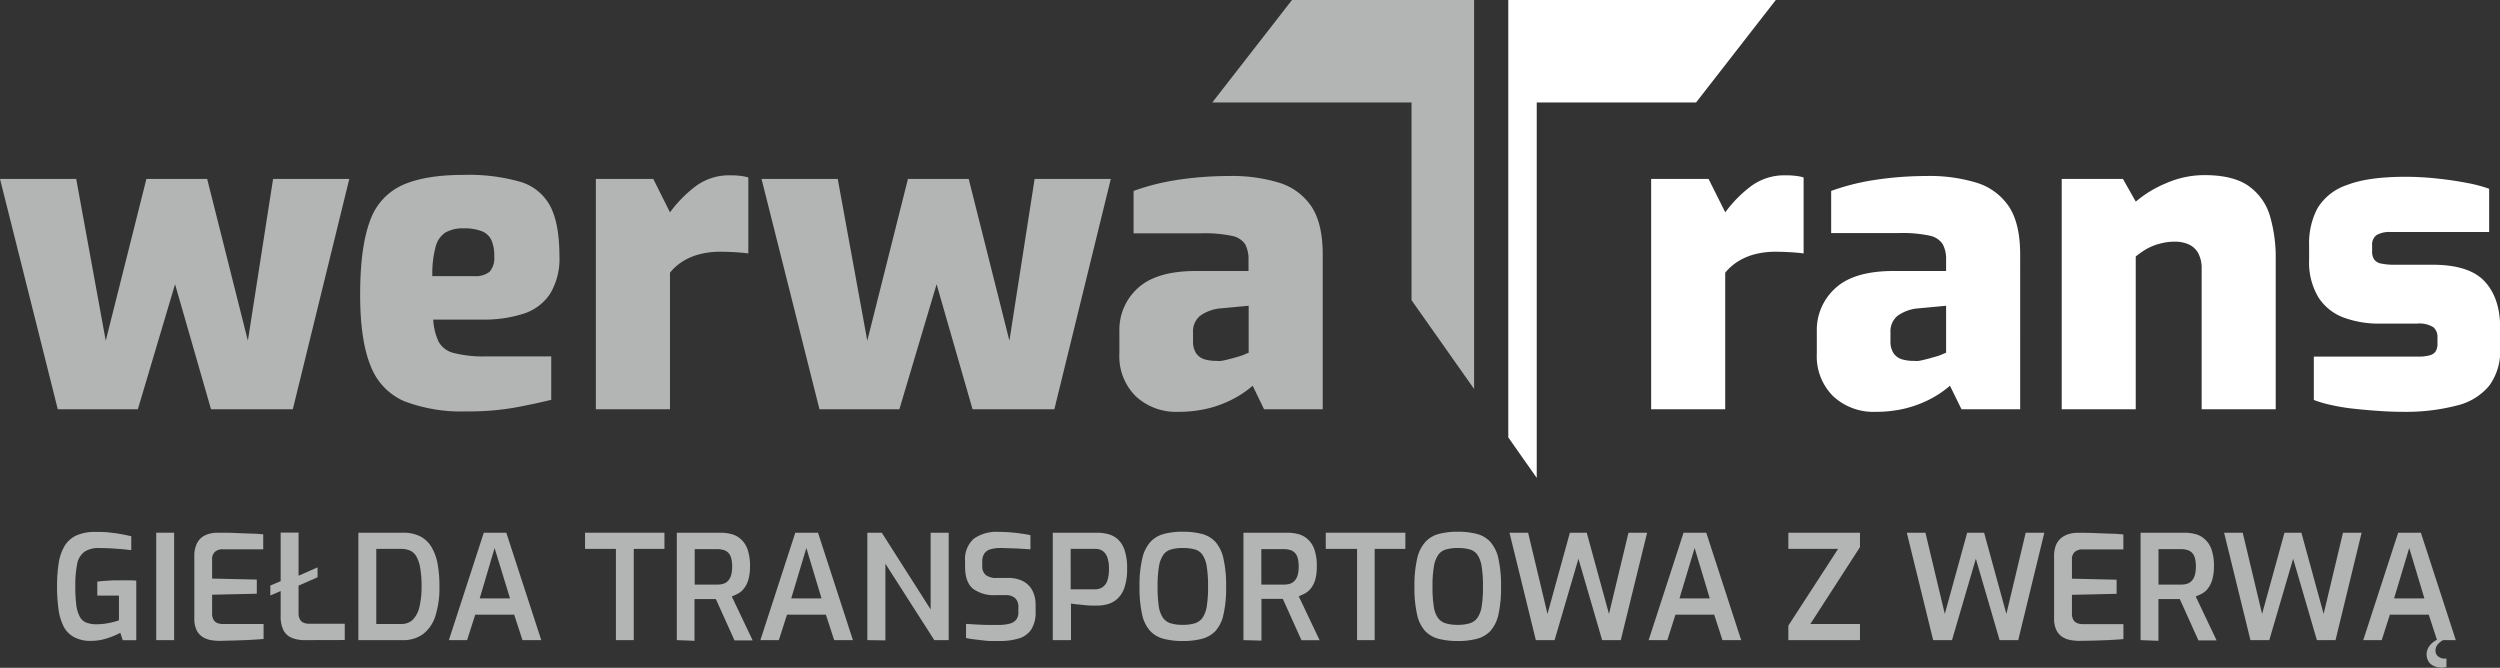
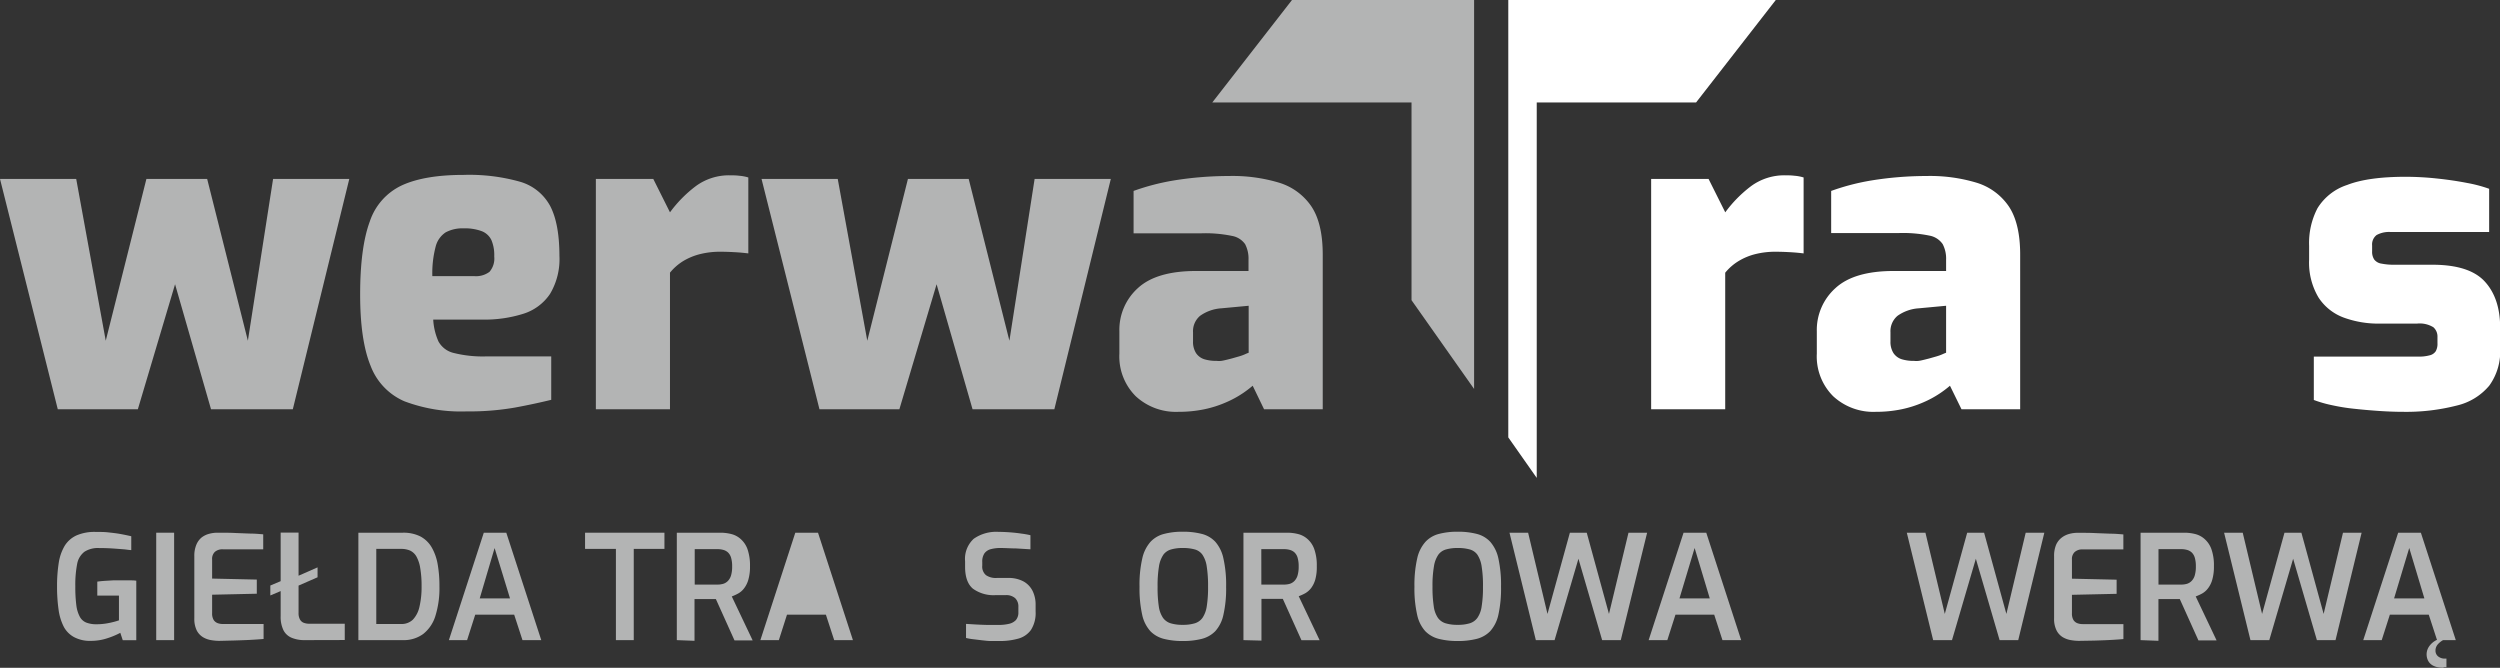
<svg xmlns="http://www.w3.org/2000/svg" viewBox="0 0 478.97 127.94">
  <rect x="0" y="0" width="478.97" height="127.94" fill="#333333" stroke="none" />
  <defs>
    <style>.cls-1{fill:#b3b4b4;}.cls-2{fill:#fff;}</style>
  </defs>
  <g id="Warstwa_2" data-name="Warstwa 2">
    <g id="Warstwa_1-2" data-name="Warstwa 1">
      <path class="cls-1" d="M17.41,122.78a6.41,6.41,0,0,1-3.19-.7,4.84,4.84,0,0,1-2-2,10.2,10.2,0,0,1-1-3.29,30.91,30.91,0,0,1-.29-4.44,28.5,28.5,0,0,1,.32-4.49,9.12,9.12,0,0,1,1.13-3.27,5.23,5.23,0,0,1,2.25-2,8.65,8.65,0,0,1,3.69-.68c.86,0,1.67,0,2.45.09s1.54.17,2.26.3,1.43.28,2.12.44v2.65c-.39,0-.91-.11-1.57-.16s-1.39-.11-2.19-.16S19.8,105,19,105a4.77,4.77,0,0,0-2.82.71A3.78,3.78,0,0,0,14.79,108a20.89,20.89,0,0,0-.36,4.35,26.92,26.92,0,0,0,.19,3.56,6.35,6.35,0,0,0,.66,2.23,2.46,2.46,0,0,0,1.25,1.14,5.29,5.29,0,0,0,1.94.32,11.81,11.81,0,0,0,2.39-.24,14.21,14.21,0,0,0,1.93-.51v-4.74H18.64v-2.68c.37-.05.82-.1,1.35-.14l1.66-.1c.58,0,1.14,0,1.7,0l1.52,0c.46,0,.87,0,1.24.07v11.4H23.52l-.47-1.42a14.77,14.77,0,0,1-2.37,1A9.92,9.92,0,0,1,17.41,122.78Z" />
      <path class="cls-1" d="M29.93,122.64V102.06h3.43v20.58Z" />
      <path class="cls-1" d="M42,122.78a9.11,9.11,0,0,1-1.49-.13,4.38,4.38,0,0,1-1.58-.55,3.29,3.29,0,0,1-1.23-1.3,5.06,5.06,0,0,1-.47-2.37V106.55a5.43,5.43,0,0,1,.39-2.19,3.52,3.52,0,0,1,1-1.38,4.09,4.09,0,0,1,1.45-.71,6.11,6.11,0,0,1,1.57-.21c1.3,0,2.47,0,3.52.06l2.85.11c.87,0,1.67.08,2.42.14v2.87H42.68a2.2,2.2,0,0,0-1.5.48,1.84,1.84,0,0,0-.54,1.47v3.66l8.56.19v2.71l-8.56.19v3.54a2.42,2.42,0,0,0,.29,1.29,1.55,1.55,0,0,0,.76.61,2.77,2.77,0,0,0,1,.17h7.81v2.87c-.82.07-1.72.13-2.68.18s-2,.08-2.94.11Z" />
      <path class="cls-1" d="M51.79,114.08v-1.9l2.37-1,2.68-.72,4-1.76v1.9l-4,1.75-2.68.73Zm6.58,8.56a6.29,6.29,0,0,1-2.49-.45,3.08,3.08,0,0,1-1.58-1.46,5.87,5.87,0,0,1-.53-2.69v-16H57.2v15.42a2.42,2.42,0,0,0,.28,1.24,1.41,1.41,0,0,0,.74.63,3,3,0,0,0,1,.17h6.83v3.12Z" />
      <path class="cls-1" d="M68.66,122.64V102.06h8.51a7.2,7.2,0,0,1,3.36.71,5.51,5.51,0,0,1,2.16,2.07,9.8,9.8,0,0,1,1.16,3.25,23.88,23.88,0,0,1,.34,4.26,17.73,17.73,0,0,1-.78,5.68,7,7,0,0,1-2.34,3.44,6.32,6.32,0,0,1-3.9,1.17Zm3.43-3.09h4.74a3.11,3.11,0,0,0,2.28-.84,5.2,5.2,0,0,0,1.25-2.45,16.29,16.29,0,0,0,.41-3.91,20,20,0,0,0-.26-3.51,6.66,6.66,0,0,0-.72-2.2,2.78,2.78,0,0,0-1.21-1.15,4.3,4.3,0,0,0-1.75-.33H72.09Z" />
      <path class="cls-1" d="M86,122.64l6.69-20.58H97l6.7,20.58h-3.6l-1.59-4.88H91.05l-1.56,4.88Zm5.91-8h5.8L94.76,105Z" />
      <path class="cls-1" d="M118,122.64V105.16h-5.91v-3.1H127.3v3.1h-5.88v17.48Z" />
      <path class="cls-1" d="M129.67,122.64V102.06H138a8.41,8.41,0,0,1,2.16.27,4.24,4.24,0,0,1,1.81,1,4.68,4.68,0,0,1,1.26,1.94,9.56,9.56,0,0,1,.46,3.22,8.79,8.79,0,0,1-.31,2.55,4.85,4.85,0,0,1-.81,1.66,3.62,3.62,0,0,1-1.13,1,9.07,9.07,0,0,1-1.24.57l4,8.42h-3.48l-3.57-7.92h-2l-1.09,0h-1v8ZM133.1,112h4.35a3.94,3.94,0,0,0,1.12-.15,2.14,2.14,0,0,0,.89-.55,2.52,2.52,0,0,0,.6-1.06,5.84,5.84,0,0,0,.21-1.72,5.67,5.67,0,0,0-.21-1.69,2.27,2.27,0,0,0-.6-1,2.18,2.18,0,0,0-.9-.48,4,4,0,0,0-1.11-.14H133.1Z" />
-       <path class="cls-1" d="M145.68,122.64l6.69-20.58h4.35l6.69,20.58h-3.59l-1.59-4.88h-7.45l-1.56,4.88Zm5.91-8h5.8l-2.9-9.65Z" />
-       <path class="cls-1" d="M166.17,122.64V102.06h2.77l9.36,14.7v-14.7h3.46v20.58H179L169.63,108v14.69Z" />
+       <path class="cls-1" d="M145.68,122.64l6.69-20.58h4.35l6.69,20.58h-3.59l-1.59-4.88h-7.45l-1.56,4.88Zm5.91-8l-2.9-9.65Z" />
      <path class="cls-1" d="M191.47,122.81c-.51,0-1,0-1.61,0s-1.14-.08-1.73-.14l-1.66-.2a11.39,11.39,0,0,1-1.39-.24v-2.7l1.83.11q1,.06,2.19.09l2.2,0a8.47,8.47,0,0,0,2-.21,2.6,2.6,0,0,0,1.34-.73,2.24,2.24,0,0,0,.47-1.51v-1a2.2,2.2,0,0,0-.61-1.67,2.55,2.55,0,0,0-1.82-.59h-1.92a6.76,6.76,0,0,1-4.34-1.22c-1-.82-1.52-2.22-1.52-4.21v-1.06a5.21,5.21,0,0,1,1.66-4.31,7.49,7.49,0,0,1,4.76-1.32q1,0,2.19.09t2.16.24a15.81,15.81,0,0,1,1.75.31v2.7l-2.8-.17c-1,0-2-.08-2.91-.08a7,7,0,0,0-1.87.22,2.2,2.2,0,0,0-1.23.8,2.81,2.81,0,0,0-.42,1.68v.67a2.13,2.13,0,0,0,.72,1.84,3.32,3.32,0,0,0,2.05.53h2.14a6,6,0,0,1,3,.67,4.26,4.26,0,0,1,1.74,1.83,5.88,5.88,0,0,1,.57,2.63v1.32a6,6,0,0,1-.89,3.51,4.44,4.44,0,0,1-2.46,1.67A12.88,12.88,0,0,1,191.47,122.81Z" />
-       <path class="cls-1" d="M201.7,122.64V102.06h8.5a8.5,8.5,0,0,1,2,.24,4.66,4.66,0,0,1,1.86.93,4.86,4.86,0,0,1,1.36,2.07,10.43,10.43,0,0,1,.52,3.65,10.66,10.66,0,0,1-.53,3.68,5.12,5.12,0,0,1-1.38,2.13,4.59,4.59,0,0,1-1.84,1,7.68,7.68,0,0,1-1.91.26c-.32,0-.71,0-1.19,0s-1-.06-1.47-.11l-1.43-.14-1-.13v7Zm3.43-9.73h4.63a2.67,2.67,0,0,0,1.42-.38,2.45,2.45,0,0,0,.95-1.22,6.66,6.66,0,0,0,.33-2.33,6,6,0,0,0-.35-2.29,2.37,2.37,0,0,0-.92-1.18,2.41,2.41,0,0,0-1.32-.35h-4.74Z" />
      <path class="cls-1" d="M226.6,122.81a14.29,14.29,0,0,1-3.61-.41,5.47,5.47,0,0,1-2.59-1.47,6.86,6.86,0,0,1-1.57-3.14,23.15,23.15,0,0,1-.51-5.38,22.37,22.37,0,0,1,.53-5.43,7.09,7.09,0,0,1,1.57-3.17,5.34,5.34,0,0,1,2.6-1.52,13.69,13.69,0,0,1,3.58-.42,14.14,14.14,0,0,1,3.65.42,5.3,5.3,0,0,1,2.6,1.52,7.07,7.07,0,0,1,1.54,3.17,23,23,0,0,1,.52,5.43,22.55,22.55,0,0,1-.52,5.38,6.76,6.76,0,0,1-1.56,3.14,5.52,5.52,0,0,1-2.59,1.47A14.49,14.49,0,0,1,226.6,122.81Zm0-3.1a7.62,7.62,0,0,0,2.3-.29,2.82,2.82,0,0,0,1.49-1.06,5.34,5.34,0,0,0,.81-2.2,22.36,22.36,0,0,0,.25-3.75,23.79,23.79,0,0,0-.26-3.92,5.37,5.37,0,0,0-.83-2.23,2.66,2.66,0,0,0-1.47-1,8.31,8.31,0,0,0-2.29-.27,7.83,7.83,0,0,0-2.2.27,2.77,2.77,0,0,0-1.5,1,5.5,5.5,0,0,0-.85,2.23,22.58,22.58,0,0,0-.27,3.92,23.83,23.83,0,0,0,.23,3.75,5.2,5.2,0,0,0,.8,2.2,2.82,2.82,0,0,0,1.49,1.06A7.62,7.62,0,0,0,226.6,119.71Z" />
      <path class="cls-1" d="M238.23,122.64V102.06h8.36a8.41,8.41,0,0,1,2.16.27,4.27,4.27,0,0,1,1.82,1,4.66,4.66,0,0,1,1.25,1.94,9.31,9.31,0,0,1,.46,3.22A8.79,8.79,0,0,1,252,111a5,5,0,0,1-.8,1.66,3.86,3.86,0,0,1-1.13,1,9.17,9.17,0,0,1-1.25.57l4,8.42h-3.48l-3.57-7.92h-2l-1.09,0h-1v8ZM241.66,112H246a3.82,3.82,0,0,0,1.11-.15,2.08,2.08,0,0,0,.89-.55,2.52,2.52,0,0,0,.6-1.06,5.84,5.84,0,0,0,.21-1.72,5.67,5.67,0,0,0-.21-1.69,2.27,2.27,0,0,0-.6-1,2.18,2.18,0,0,0-.9-.48,4,4,0,0,0-1.1-.14h-4.35Z" />
-       <path class="cls-1" d="M260,122.64V105.16H254v-3.1h15.25v3.1h-5.88v17.48Z" />
      <path class="cls-1" d="M279.27,122.81a14.35,14.35,0,0,1-3.61-.41,5.52,5.52,0,0,1-2.59-1.47,6.76,6.76,0,0,1-1.56-3.14,22.55,22.55,0,0,1-.52-5.38,22.88,22.88,0,0,1,.53-5.43,7,7,0,0,1,1.58-3.17,5.31,5.31,0,0,1,2.59-1.52,13.74,13.74,0,0,1,3.58-.42,14.22,14.22,0,0,1,3.66.42,5.27,5.27,0,0,1,2.59,1.52,7.08,7.08,0,0,1,1.55,3.17,23.56,23.56,0,0,1,.51,5.43,23.15,23.15,0,0,1-.51,5.38,6.86,6.86,0,0,1-1.57,3.14,5.47,5.47,0,0,1-2.59,1.47A14.43,14.43,0,0,1,279.27,122.81Zm0-3.1a7.62,7.62,0,0,0,2.3-.29,2.79,2.79,0,0,0,1.49-1.06,5.07,5.07,0,0,0,.81-2.2,22.36,22.36,0,0,0,.25-3.75,22.73,22.73,0,0,0-.26-3.92,5.51,5.51,0,0,0-.82-2.23,2.68,2.68,0,0,0-1.48-1,8.26,8.26,0,0,0-2.29-.27,7.87,7.87,0,0,0-2.2.27,2.74,2.74,0,0,0-1.49,1,5.36,5.36,0,0,0-.85,2.23,21.48,21.48,0,0,0-.28,3.92,23.66,23.66,0,0,0,.24,3.75,5.08,5.08,0,0,0,.79,2.2,2.82,2.82,0,0,0,1.49,1.06A7.62,7.62,0,0,0,279.27,119.71Z" />
      <path class="cls-1" d="M294.25,122.64l-5.05-20.58h3.57l3.71,15.56,4.29-15.56H304l4.26,15.56L312,102.06h3.57l-5.05,20.58h-3.57l-4.54-15.59-4.57,15.59Z" />
      <path class="cls-1" d="M315.86,122.64l6.69-20.58h4.35l6.69,20.58H330l-1.58-4.88H321l-1.56,4.88Zm5.91-8h5.8l-2.9-9.65Z" />
-       <path class="cls-1" d="M342.63,122.64v-2.79l9.53-14.69h-9.53v-3.1h13.72v2.76l-9.51,14.73h9.51v3.09Z" />
      <path class="cls-1" d="M370.37,122.64l-5.05-20.58h3.57l3.71,15.56,4.29-15.56h3.24l4.27,15.56,3.7-15.56h3.57l-5,20.58h-3.57l-4.55-15.59-4.57,15.59Z" />
      <path class="cls-1" d="M398.31,122.78a9.2,9.2,0,0,1-1.49-.13,4.45,4.45,0,0,1-1.58-.55,3.2,3.2,0,0,1-1.22-1.3,4.93,4.93,0,0,1-.48-2.37V106.55a5.43,5.43,0,0,1,.39-2.19A3.52,3.52,0,0,1,395,103a4.17,4.17,0,0,1,1.45-.71,6.11,6.11,0,0,1,1.57-.21c1.3,0,2.48,0,3.52.06l2.86.11c.86,0,1.66.08,2.41.14v2.87H399a2.17,2.17,0,0,0-1.49.48,1.81,1.81,0,0,0-.55,1.47v3.66l8.56.19v2.71l-8.56.19v3.54a2.42,2.42,0,0,0,.29,1.29,1.55,1.55,0,0,0,.76.61,2.81,2.81,0,0,0,1,.17h7.81v2.87c-.82.07-1.71.13-2.68.18s-1.95.08-2.94.11Z" />
      <path class="cls-1" d="M410.11,122.64V102.06h8.36a8.41,8.41,0,0,1,2.16.27,4.18,4.18,0,0,1,1.81,1,4.68,4.68,0,0,1,1.26,1.94,9.31,9.31,0,0,1,.46,3.22,8.79,8.79,0,0,1-.31,2.55,4.85,4.85,0,0,1-.81,1.66,3.71,3.71,0,0,1-1.12,1,9.17,9.17,0,0,1-1.25.57l4,8.42h-3.48l-3.57-7.92h-2l-1.09,0h-1v8ZM413.54,112h4.35a3.87,3.87,0,0,0,1.11-.15,2.14,2.14,0,0,0,.89-.55,2.52,2.52,0,0,0,.6-1.06,5.84,5.84,0,0,0,.21-1.72,5.67,5.67,0,0,0-.21-1.69,2.27,2.27,0,0,0-.6-1,2.18,2.18,0,0,0-.9-.48,4,4,0,0,0-1.1-.14h-4.35Z" />
      <path class="cls-1" d="M431.16,122.64l-5.05-20.58h3.57l3.71,15.56,4.29-15.56h3.24l4.26,15.56,3.71-15.56h3.57l-5,20.58h-3.57l-4.55-15.59-4.57,15.59Z" />
      <path class="cls-1" d="M452.77,122.64l6.69-20.58h4.35l6.69,20.58h-3.59l-1.59-4.88h-7.45l-1.56,4.88Zm5.91-8h5.8l-2.9-9.65Zm9.23,13.27a3.62,3.62,0,0,1-1.69-.35,2.22,2.22,0,0,1-1-.93,2.69,2.69,0,0,1,.2-2.83,3.75,3.75,0,0,1,1.42-1.19h1.28a3.74,3.74,0,0,0-1.14.93,1.81,1.81,0,0,0-.37,1.08,1.4,1.4,0,0,0,.51,1.14,2,2,0,0,0,1.36.42h.23v1.65l-.37,0A3.48,3.48,0,0,1,467.91,127.94Z" />
      <path class="cls-1" d="M11.07,78.41,0,34.28H14.6l5.66,31,7.79-31H39.69l7.8,31,4.83-31h14.6L56.1,78.41H40.43L33.54,54.46,26.41,78.41Z" />
      <path class="cls-1" d="M89.39,78.82A30.78,30.78,0,0,1,77.5,76.89,12,12,0,0,1,71,70.08q-2-4.87-2-13.65,0-9,1.85-14A11.69,11.69,0,0,1,77,35.51q4.35-2,11.81-2a35.85,35.85,0,0,1,10.83,1.31,9.56,9.56,0,0,1,5.78,4.67q1.75,3.36,1.76,9.52a13,13,0,0,1-1.8,7.3,9.63,9.63,0,0,1-5.13,3.81,24.73,24.73,0,0,1-7.83,1.11H83a11.88,11.88,0,0,0,1,4.18,4.49,4.49,0,0,0,2.91,2.21,22.81,22.81,0,0,0,6.32.66h12.38V76.6c-2,.49-4.33,1-6.93,1.48A50.87,50.87,0,0,1,89.39,78.82ZM82.83,52.9h8a4.3,4.3,0,0,0,2.95-.82,3.9,3.9,0,0,0,.91-2.95A7.37,7.37,0,0,0,94.15,46a3.42,3.42,0,0,0-1.88-1.72,9.26,9.26,0,0,0-3.45-.53,6.77,6.77,0,0,0-3.44.77,4.62,4.62,0,0,0-1.93,2.79A20.08,20.08,0,0,0,82.83,52.9Z" />
      <path class="cls-1" d="M114.16,78.41V34.28h11l3.2,6.4a24.1,24.1,0,0,1,4.92-5,10.71,10.71,0,0,1,6.64-2.09c.5,0,1.06,0,1.69.08a8.19,8.19,0,0,1,1.76.33V48.55c-.88-.11-1.78-.19-2.71-.24s-1.8-.08-2.62-.08a15.82,15.82,0,0,0-3.9.45,11.83,11.83,0,0,0-3.2,1.31,10.09,10.09,0,0,0-2.58,2.25V78.41Z" />
      <path class="cls-1" d="M157,78.41,145.9,34.28h14.6l5.66,31,7.79-31h11.64l7.8,31,4.83-31h14.6L202,78.41H186.33l-6.89-23.95-7.13,23.95Z" />
      <path class="cls-1" d="M225.78,78.9a11.33,11.33,0,0,1-8.2-3,10.76,10.76,0,0,1-3.12-8.16V63.48A10.76,10.76,0,0,1,218,55.2q3.57-3.29,11.2-3.28h10V49.78a6,6,0,0,0-.65-3A3.91,3.91,0,0,0,236,45.19a25,25,0,0,0-5.82-.49h-13V36.58a44,44,0,0,1,7.67-2,66.29,66.29,0,0,1,10.62-.86A30.86,30.86,0,0,1,245.05,35a11.53,11.53,0,0,1,6.2,4.55c1.44,2.16,2.17,5.24,2.17,9.23V78.41H242.18L240,73.9a20,20,0,0,1-2,1.51,19.39,19.39,0,0,1-3.12,1.68,21,21,0,0,1-4.14,1.32A24,24,0,0,1,225.78,78.9Zm7.3-9.76a4,4,0,0,0,1.35-.08c.52-.11,1-.24,1.52-.37l1.44-.41a9,9,0,0,0,1.14-.41c.3-.14.54-.23.7-.29v-9l-5.25.49a7.9,7.9,0,0,0-4.06,1.44,3.85,3.85,0,0,0-1.35,3.15v1.73a4,4,0,0,0,.57,2.25,3,3,0,0,0,1.6,1.19A7.69,7.69,0,0,0,233.08,69.14Z" />
      <path class="cls-2" d="M316.34,78.41V34.28h11l3.2,6.4a24.1,24.1,0,0,1,4.92-5,10.74,10.74,0,0,1,6.65-2.09c.49,0,1,0,1.68.08a8.08,8.08,0,0,1,1.76.33V48.55c-.87-.11-1.78-.19-2.71-.24s-1.8-.08-2.62-.08a15.82,15.82,0,0,0-3.9.45A11.63,11.63,0,0,0,333.12,50a10,10,0,0,0-2.59,2.25V78.41Z" />
      <path class="cls-2" d="M359.4,78.9a11.33,11.33,0,0,1-8.2-3,10.76,10.76,0,0,1-3.12-8.16V63.48a10.76,10.76,0,0,1,3.57-8.28q3.57-3.29,11.2-3.28h10V49.78a6,6,0,0,0-.65-3,3.91,3.91,0,0,0-2.55-1.64,25,25,0,0,0-5.82-.49h-13V36.58a43.79,43.79,0,0,1,7.67-2,66.19,66.19,0,0,1,10.62-.86A30.86,30.86,0,0,1,378.67,35a11.53,11.53,0,0,1,6.2,4.55c1.44,2.16,2.17,5.24,2.17,9.23V78.41H375.8l-2.21-4.51a20,20,0,0,1-2,1.51,19.39,19.39,0,0,1-3.12,1.68,21,21,0,0,1-4.14,1.32A24,24,0,0,1,359.4,78.9Zm7.3-9.76a4,4,0,0,0,1.35-.08c.52-.11,1-.24,1.52-.37l1.44-.41a9,9,0,0,0,1.14-.41c.3-.14.54-.23.7-.29v-9l-5.25.49a7.9,7.9,0,0,0-4.06,1.44,3.85,3.85,0,0,0-1.35,3.15v1.73a4,4,0,0,0,.57,2.25,3,3,0,0,0,1.6,1.19A7.69,7.69,0,0,0,366.7,69.14Z" />
-       <path class="cls-2" d="M395,78.41V34.28h11.73l2.46,4.35A22,22,0,0,1,415,35.1a18.32,18.32,0,0,1,7.34-1.55c3.72,0,6.57.71,8.53,2.13a10.71,10.71,0,0,1,4.06,5.82A28.12,28.12,0,0,1,436,49.62V78.41H421.81V51.51a6.21,6.21,0,0,0-.65-3,4,4,0,0,0-1.81-1.68,6.44,6.44,0,0,0-2.7-.53,10.64,10.64,0,0,0-2.79.37,10.3,10.3,0,0,0-2.55,1,15.24,15.24,0,0,0-2.13,1.48V78.41Z" />
      <path class="cls-2" d="M460.36,78.9c-1.48,0-3-.06-4.6-.17s-3.14-.24-4.67-.41a37.74,37.74,0,0,1-4.31-.69,23.23,23.23,0,0,1-3.48-1V68.32h20a7.67,7.67,0,0,0,2.21-.25,1.89,1.89,0,0,0,1.15-.78,2.87,2.87,0,0,0,.33-1.51V64.55a2.37,2.37,0,0,0-.78-1.85,5,5,0,0,0-3.16-.7h-7.21a19.35,19.35,0,0,1-6.77-1.14A9.83,9.83,0,0,1,444.2,57a13.05,13.05,0,0,1-1.8-7.26V47.08A14.36,14.36,0,0,1,444,39.9a10.51,10.51,0,0,1,5.7-4.47q4-1.56,11.19-1.56a57,57,0,0,1,6,.33q3.12.33,5.82.86a26.37,26.37,0,0,1,4.18,1.11v8.28H458a4.94,4.94,0,0,0-2.67.58,2.28,2.28,0,0,0-.86,2v1.15a2.64,2.64,0,0,0,.41,1.55,2.14,2.14,0,0,0,1.4.78,12,12,0,0,0,2.46.21H466q7.05,0,10,3.16t3,8.73v4.18a11.15,11.15,0,0,1-2.09,7.1,11.53,11.53,0,0,1-6.23,3.81A39,39,0,0,1,460.36,78.9Z" />
      <polygon class="cls-1" points="270.43 0 247.53 0 232.26 19.63 270.43 19.63 270.43 57.51 282.42 74.52 282.42 19.63 282.42 0 270.43 0" />
      <polygon class="cls-2" points="340.22 0 294.42 0 288.97 0 288.97 19.63 288.97 83.8 294.42 91.56 294.42 19.63 324.95 19.63 340.22 0" />
    </g>
  </g>
</svg>